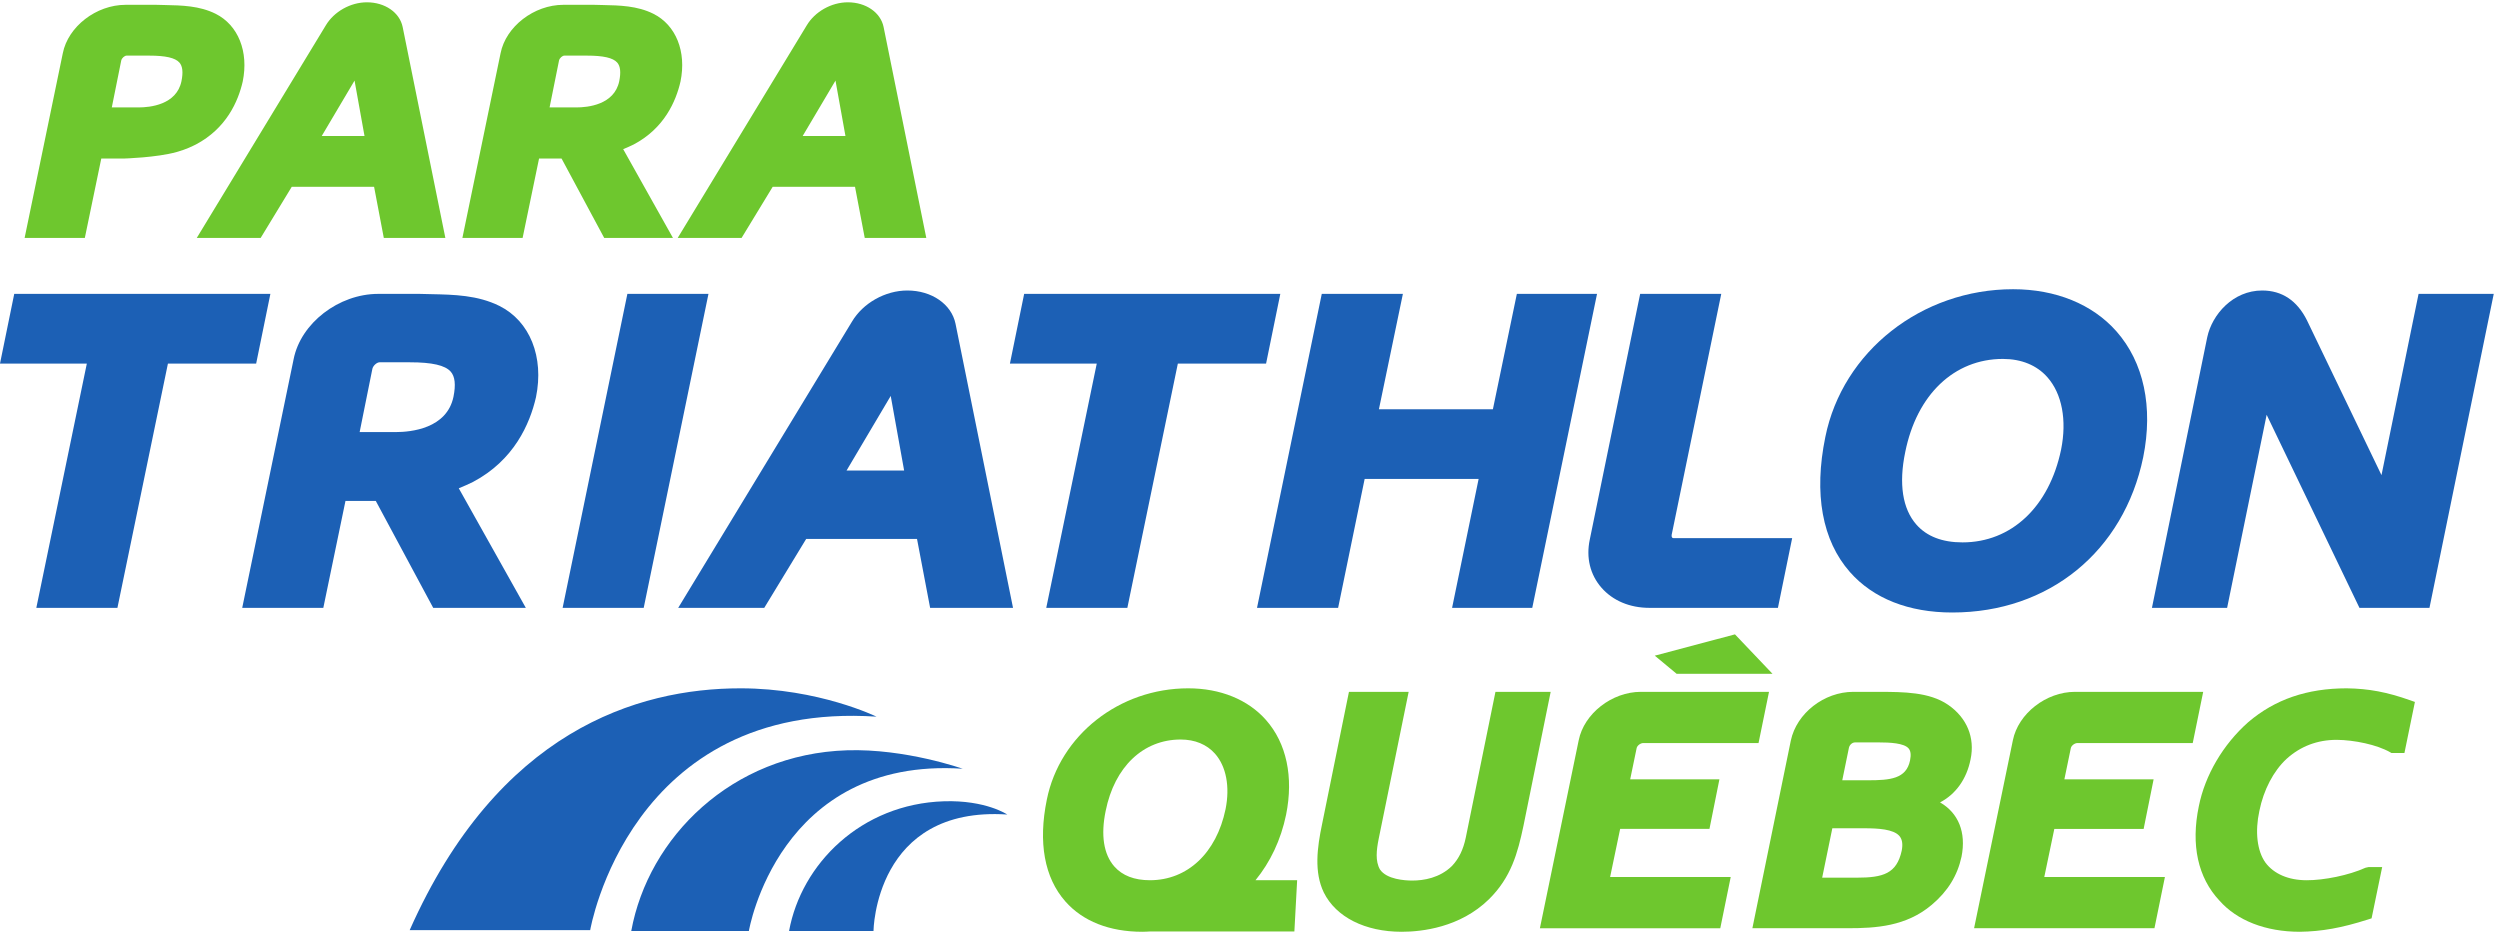
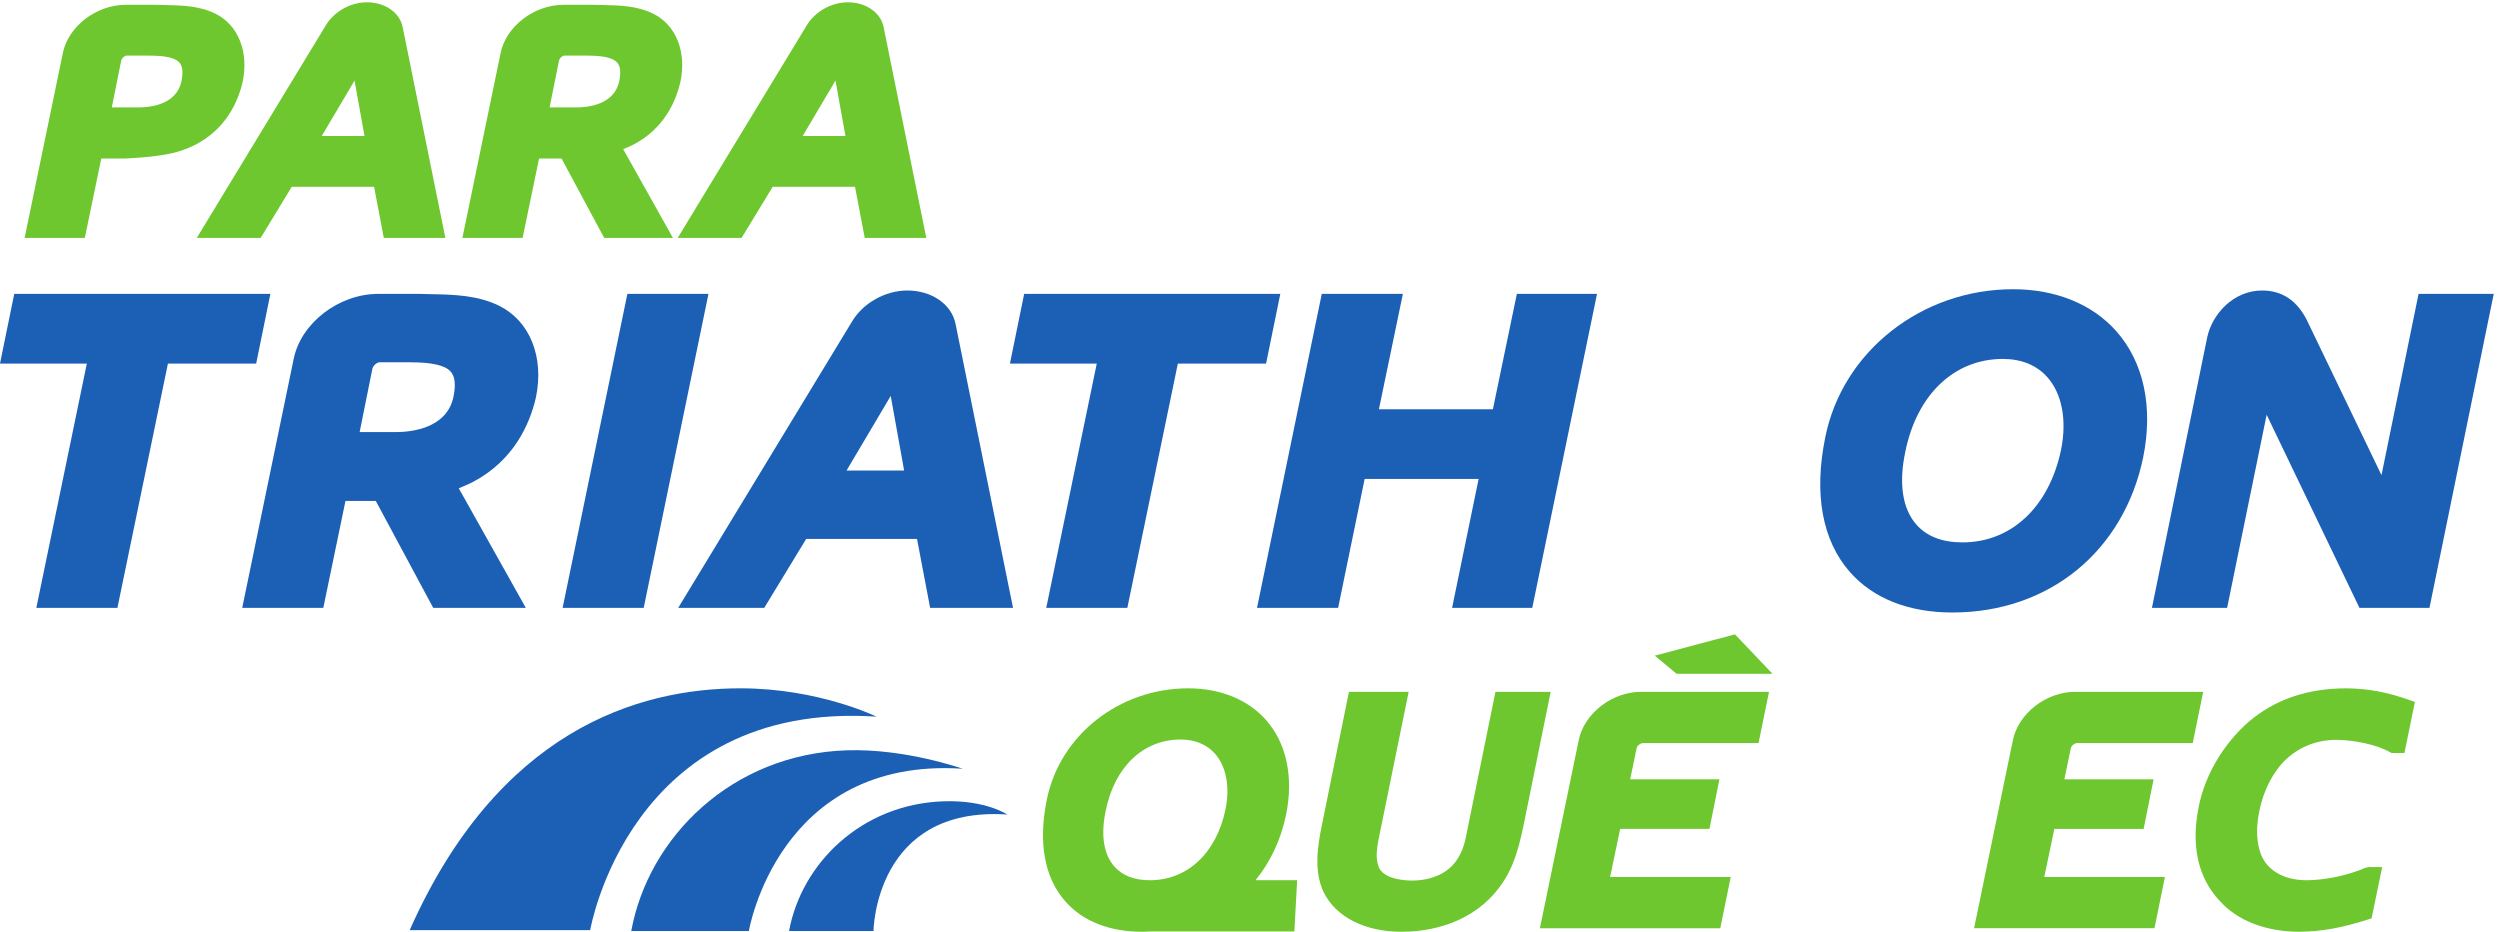
<svg xmlns="http://www.w3.org/2000/svg" xmlns:ns1="http://sodipodi.sourceforge.net/DTD/sodipodi-0.dtd" xmlns:ns2="http://www.inkscape.org/namespaces/inkscape" id="svg1" width="532.32" height="198.4" viewBox="0 0 532.32 198.4" ns1:docname="Logo_PARA.eps">
  <defs id="defs1" />
  <g id="g1" ns2:groupmode="layer" ns2:label="1">
    <g id="group-R5">
      <path id="path2" d="M 432.883,1021.24 H 22.793 L 0,909.652 H 139.016 L 58.156,518.578 H 187.988 l 80.86,391.074 h 141.25 l 22.785,111.588" style="fill:#1c60b5;fill-opacity:1;fill-rule:nonzero;stroke:none" transform="matrix(0.133,0,0,-0.133,0,198.4)" />
      <path id="path3" d="m 575.77,799.988 20.414,101.352 c 1.336,5.48 7.5,10.363 11.394,10.363 h 48.777 c 35.481,0 56.196,-4.758 65.208,-14.953 6.894,-7.801 8.32,-20.945 4.433,-40.203 -10.605,-51.051 -68.164,-56.559 -92.422,-56.559 z M 841.816,518.578 734.48,710.004 c 7.856,3.086 15.383,6.601 22.778,10.156 65.633,34.711 91.004,92.778 100.828,135.664 13.242,64.453 -9.727,121.805 -58.613,146.176 -34.817,17.26 -72.754,18.05 -109.422,18.8 -5.891,0.13 -11.821,0.24 -18.293,0.44 h -66.25 c -63.289,0 -124.055,-46.939 -135.41,-104.498 L 387.781,518.578 h 129.836 l 35.469,171.172 h 48.535 l 91.934,-171.172 h 148.261" style="fill:#1c60b5;fill-opacity:1;fill-rule:nonzero;stroke:none" transform="matrix(0.133,0,0,-0.133,0,198.4)" />
      <path id="path4" d="M 1134.23,1021.24 H 1004.41 L 900.742,518.578 h 129.808 l 103.68,502.662" style="fill:#1c60b5;fill-opacity:1;fill-rule:nonzero;stroke:none" transform="matrix(0.133,0,0,-0.133,0,198.4)" />
      <path id="path5" d="m 1355.28,738.402 70.73,119.473 21.48,-119.473 z m 97.35,288.248 c -35.35,0 -71,-20.06 -88.71,-49.92 L 1085.78,518.578 h 137.76 l 67.09,110.293 h 177.49 l 20.98,-110.293 h 132.72 l -92.1,455.027 c -6.51,31.245 -38.21,53.045 -77.09,53.045" style="fill:#1c60b5;fill-opacity:1;fill-rule:nonzero;stroke:none" transform="matrix(0.133,0,0,-0.133,0,198.4)" />
      <path id="path6" d="m 879.855,1319.74 15.157,75.25 c 0.984,4.07 5.554,7.69 8.457,7.69 h 36.211 c 26.336,0 41.726,-3.52 48.418,-11.09 5.125,-5.8 6.172,-15.56 3.289,-29.86 -7.871,-37.9 -50.617,-41.99 -68.621,-41.99 z m 197.515,-208.92 -79.682,142.12 c 5.832,2.29 11.422,4.9 16.912,7.54 48.73,25.77 67.56,68.88 74.86,100.72 9.83,47.85 -7.22,90.43 -43.52,108.52 -25.85,12.82 -54.014,13.41 -81.245,13.96 -4.363,0.1 -8.765,0.18 -13.574,0.33 h -49.187 c -47,0 -92.11,-34.85 -100.539,-77.58 l -61.114,-295.61 h 96.407 l 26.32,127.08 h 36.035 l 68.262,-127.08 h 110.065" style="fill:#6ec72e;fill-opacity:1;fill-rule:nonzero;stroke:none" transform="matrix(0.133,0,0,-0.133,0,198.4)" />
      <path id="path7" d="m 178.984,1319.74 15.149,75.25 c 0.996,4.07 5.574,7.69 8.465,7.69 h 36.218 c 26.34,0 41.719,-3.52 48.403,-11.09 5.125,-5.8 6.179,-15.56 3.301,-29.86 -7.875,-37.9 -50.618,-41.99 -68.625,-41.99 z m 103.977,-71.35 c 16.004,4.5 25.269,9.45 30.769,12.09 48.731,25.77 67.571,68.88 74.856,100.72 9.832,47.85 -7.219,90.43 -43.508,108.52 -25.848,12.82 -54.031,13.41 -81.25,13.96 -4.363,0.1 -8.777,0.18 -13.586,0.33 h -49.179 c -47,0 -92.098,-34.85 -100.536,-77.58 L 39.414,1110.82 h 96.399 l 26.328,127.08 h 36.023 c 0,0 52.774,1.47 84.797,10.49" style="fill:#6ec72e;fill-opacity:1;fill-rule:nonzero;stroke:none" transform="matrix(0.133,0,0,-0.133,0,198.4)" />
      <path id="path8" d="m 1285.06,1274.02 52.53,88.7 15.94,-88.7 z m 72.27,214.01 c -26.24,0 -52.7,-14.9 -65.86,-37.07 l -206.49,-340.14 h 102.27 l 49.82,81.88 h 131.77 l 15.58,-81.88 h 98.54 l -68.38,337.82 c -4.83,23.2 -28.37,39.39 -57.25,39.39" style="fill:#6ec72e;fill-opacity:1;fill-rule:nonzero;stroke:none" transform="matrix(0.133,0,0,-0.133,0,198.4)" />
      <path id="path9" d="m 515.105,1274.02 52.512,88.7 15.946,-88.7 z m 72.29,214.01 c -26.262,0 -52.739,-14.9 -65.879,-37.07 L 315.012,1110.82 h 102.293 l 49.797,81.88 h 131.785 l 15.566,-81.88 h 98.543 l -68.379,337.82 c -4.832,23.2 -28.367,39.39 -57.222,39.39" style="fill:#6ec72e;fill-opacity:1;fill-rule:nonzero;stroke:none" transform="matrix(0.133,0,0,-0.133,0,198.4)" />
      <path id="path10" d="m 1675.01,518.578 h 129.84 l 80.84,391.074 h 141.26 l 22.78,111.588 h -410.09 l -22.79,-111.588 h 139.02 l -80.86,-391.074" style="fill:#1c60b5;fill-opacity:1;fill-rule:nonzero;stroke:none" transform="matrix(0.133,0,0,-0.133,0,198.4)" />
      <path id="path11" d="m 2142.28,518.559 42.46,206.367 h 182.47 l -42.48,-206.367 h 128.36 l 103.7,502.691 h -128.36 l -38.36,-184.715 h -182.48 l 38.38,184.715 H 2116.11 L 2012.43,518.559 h 129.85" style="fill:#1c60b5;fill-opacity:1;fill-rule:nonzero;stroke:none" transform="matrix(0.133,0,0,-0.133,0,198.4)" />
-       <path id="path12" d="m 2563.97,550.766 c 18.18,-20.762 45.4,-32.188 76.65,-32.188 h 205.76 l 22.79,111.582 H 2679.4 c -1.27,0 -1.82,0.41 -2.21,0.82 -0.9,1.016 -1.24,2.735 -0.96,4.278 l 79.44,385.982 h -129.84 l -80.65,-393.326 c -6.15,-28.906 0.54,-56.309 18.79,-77.148" style="fill:#1c60b5;fill-opacity:1;fill-rule:nonzero;stroke:none" transform="matrix(0.133,0,0,-0.133,0,198.4)" />
      <path id="path13" d="m 3050.2,767.957 c 18.44,92.008 78.36,149.145 156.39,149.145 29.6,0 54.22,-10.106 71.17,-29.258 23.46,-26.485 31.44,-68.739 21.98,-115.883 -19.05,-91.664 -79.53,-148.578 -157.84,-148.578 -32.39,0 -57.23,9.59 -73.87,28.515 -22.2,25.235 -28.38,65.372 -17.83,116.059 z m 75.43,-256.82 c 154.45,0 274.38,97.578 305.58,248.676 16.17,80.355 0.91,151.929 -43.01,201.578 -38.37,43.399 -97.12,67.309 -165.39,67.309 -146.45,0 -272.85,-99.47 -300.52,-236.485 -18.72,-91.059 -5.06,-165.883 39.4,-216.352 37.33,-42.343 94.01,-64.726 163.94,-64.726" style="fill:#1c60b5;fill-opacity:1;fill-rule:nonzero;stroke:none" transform="matrix(0.133,0,0,-0.133,0,198.4)" />
      <path id="path14" d="m 3872.04,1021.24 -59.36,-290.201 -119.21,247.645 -0.09,0.187 c -15.85,31.709 -39.97,47.779 -71.71,47.779 -46.71,0 -80.17,-38.443 -87.95,-74.744 l -88.54,-433.328 h 120.36 l 63.29,309.11 148.57,-309.11 h 112.09 l 102.9,502.662 h -120.35" style="fill:#1c60b5;fill-opacity:1;fill-rule:nonzero;stroke:none" transform="matrix(0.133,0,0,-0.133,0,198.4)" />
      <path id="path15" d="m 2394.17,384.121 -47.54,-233.492 c -4,-19.18 -11.07,-33.617 -21.99,-45.199 -19.69,-19.371 -45.43,-23.442 -63.56,-23.442 -11.98,0 -41,1.781 -51.83,17.762 -7.68,13.461 -5.56,31.371 -2.11,48.672 l 48.07,235.699 h -95.59 l -43.06,-211.949 c -7.88,-37.524 -13.01,-76.723 2.86,-109.453 C 2138.97,23.461 2185.53,0 2243.94,0 c 32.34,0 93.5,6.762 139.76,51.988 35.54,35.043 46.05,73.891 55.27,117.453 l 43.6,214.68 h -88.4" style="fill:#6ec72e;fill-opacity:1;fill-rule:nonzero;stroke:none" transform="matrix(0.133,0,0,-0.133,0,198.4)" />
      <path id="path16" d="m 2593.8,164.691 h 142.98 l 15.95,79.387 h -142.86 l 10.38,50.16 c 0.98,4 6.2,7.891 10.54,7.891 h 184.57 l 16.77,81.992 h -205.17 c -46.34,0 -90.98,-34.82 -99.54,-77.633 L 2465.32,5.648 h 288.78 l 16.71,81.992 h -193.08 l 16.07,77.05" style="fill:#6ec72e;fill-opacity:1;fill-rule:nonzero;stroke:none" transform="matrix(0.133,0,0,-0.133,0,198.4)" />
      <path id="path17" d="m 2684.17,413.031 h 153.51 l -60.07,63.11 -128.39,-34.11 34.95,-29" style="fill:#6ec72e;fill-opacity:1;fill-rule:nonzero;stroke:none" transform="matrix(0.133,0,0,-0.133,0,198.4)" />
-       <path id="path18" d="m 3057.89,274.199 c -6.05,-29.39 -31.81,-31.66 -67.53,-31.66 h -40.96 l 10.53,51.41 c 0.82,5.082 5.28,9.223 9.98,9.223 h 37.53 c 18.47,0 40.62,-1.102 48.03,-9.481 3.5,-3.961 4.3,-10.351 2.42,-19.492 z m -13.34,-144.508 c -8.09,-36.64 -29.67,-43.089 -72,-43.089 h -55.32 l 16.26,79.089 h 51.05 c 22.44,0 46.66,-1.453 56.14,-12.132 4.73,-5.329 5.99,-13.207 3.87,-23.868 z m 74.32,233.649 c -30.15,20.801 -72.5,20.512 -108.23,20.781 h -43.51 c -46.87,0 -90.83,-34.293 -100.1,-78.043 L 2805.49,5.672 h 152.2 c 45.89,0 94.1,2.887 135.03,37.539 25.51,21.5 41.06,46.641 47.62,77.051 7.7,38.918 -4.99,69.918 -34.39,86.867 25.02,13.012 42.63,37.359 48.86,68.949 7.31,34.66 -5.82,66.481 -35.94,87.262" style="fill:#6ec72e;fill-opacity:1;fill-rule:nonzero;stroke:none" transform="matrix(0.133,0,0,-0.133,0,198.4)" />
      <path id="path19" d="m 3325.92,302.129 h 184.57 l 16.75,81.992 h -205.16 c -46.33,0 -90.99,-34.801 -99.56,-77.652 L 3160.44,5.672 h 288.76 l 16.74,81.969 h -193.12 l 16.08,77.031 h 142.99 l 15.97,79.406 H 3305 l 10.36,50.16 c 0.98,3.992 6.2,7.891 10.56,7.891" style="fill:#6ec72e;fill-opacity:1;fill-rule:nonzero;stroke:none" transform="matrix(0.133,0,0,-0.133,0,198.4)" />
      <path id="path20" d="m 3757.07,389.75 c -63.34,0 -114.86,-17.66 -157.66,-54.121 -40.34,-35.707 -69.22,-84.828 -79.2,-134.75 -12.88,-61.891 -1.44,-114.117 32.9,-150.859 C 3581.59,17.781 3627.33,0 3682.04,0 c 35.18,0.512 66.67,6.168 108.66,19.531 l 6.12,1.957 16.94,82.051 h -21.95 l -4.72,-1.019 c -26.64,-12.09 -66.46,-20.122 -94.16,-20.02 -29.04,0 -52.48,10.039 -66.06,28.262 -13.34,18.578 -16.96,49.5 -9.69,82.816 6.73,33.551 22.63,63.922 43.55,83.262 22.39,20.191 49.32,30.43 80.31,30.43 28.21,-0.239 64.37,-7.809 85.19,-19.692 l 2.39,-1.367 h 20.79 l 16.77,81.738 -7.7,2.723 c -37,13.078 -66.31,18.609 -101.41,19.078" style="fill:#6ec72e;fill-opacity:1;fill-rule:nonzero;stroke:none" transform="matrix(0.133,0,0,-0.133,0,198.4)" />
      <path id="path21" d="m 1403.21,344.398 c 0,0 -92.5,45.352 -217.66,45.352 -165.57,0 -388.206,-68.539 -529.671,-387.129 h 288.984 c 0,0 62.557,367.789 458.347,341.777" style="fill:#1c60b5;fill-opacity:1;fill-rule:nonzero;stroke:none" transform="matrix(0.133,0,0,-0.133,0,198.4)" />
      <path id="path22" d="m 1541.17,261.02 c 0,0 -91.75,32.5 -185.13,29.511 C 1171.15,284.59 1038,150.98 1010.62,1.25 V 1.211 h 188.29 c 0,0 46.77,279.258 342.26,259.809" style="fill:#1c60b5;fill-opacity:1;fill-rule:nonzero;stroke:none" transform="matrix(0.133,0,0,-0.133,0,198.4)" />
      <path id="path23" d="M 1511.23,208.91 C 1378.51,204.629 1282.92,108.73 1263.28,1.25 V 1.211 h 135.15 c 0,0 2.01,200.449 214.15,186.508 0,0 -34.31,23.32 -101.35,21.191" style="fill:#1c60b5;fill-opacity:1;fill-rule:nonzero;stroke:none" transform="matrix(0.133,0,0,-0.133,0,198.4)" />
      <path id="path24" d="m 1962.07,196.25 c -14.58,-70.148 -60.97,-113.731 -121.1,-113.731 -24.96,0 -44.15,7.422 -57.03,22.07 -17.07,19.441 -21.86,50.18 -13.79,88.988 14.14,70.434 60.09,114.203 120,114.203 22.89,0 41.87,-7.859 54.98,-22.64 18.01,-20.352 24.18,-52.77 16.94,-88.891 z m 96.92,-8.852 c 12.18,60.551 0.72,114.442 -32.29,151.782 -28.86,32.601 -73.04,50.57 -124.39,50.57 -110.33,0 -205.52,-74.898 -226.37,-178.109 -14.11,-68.653 -3.88,-125.02 29.58,-163 C 1733.56,16.801 1776.19,0 1828.78,0 c 4.49,0 8.87,0.32 13.28,0.531 h 230.19 l 4.43,81.988 h -66.69 c 23.57,28.852 40.61,64.261 49,104.879" style="fill:#6ec72e;fill-opacity:1;fill-rule:nonzero;stroke:none" transform="matrix(0.133,0,0,-0.133,0,198.4)" />
    </g>
  </g>
</svg>